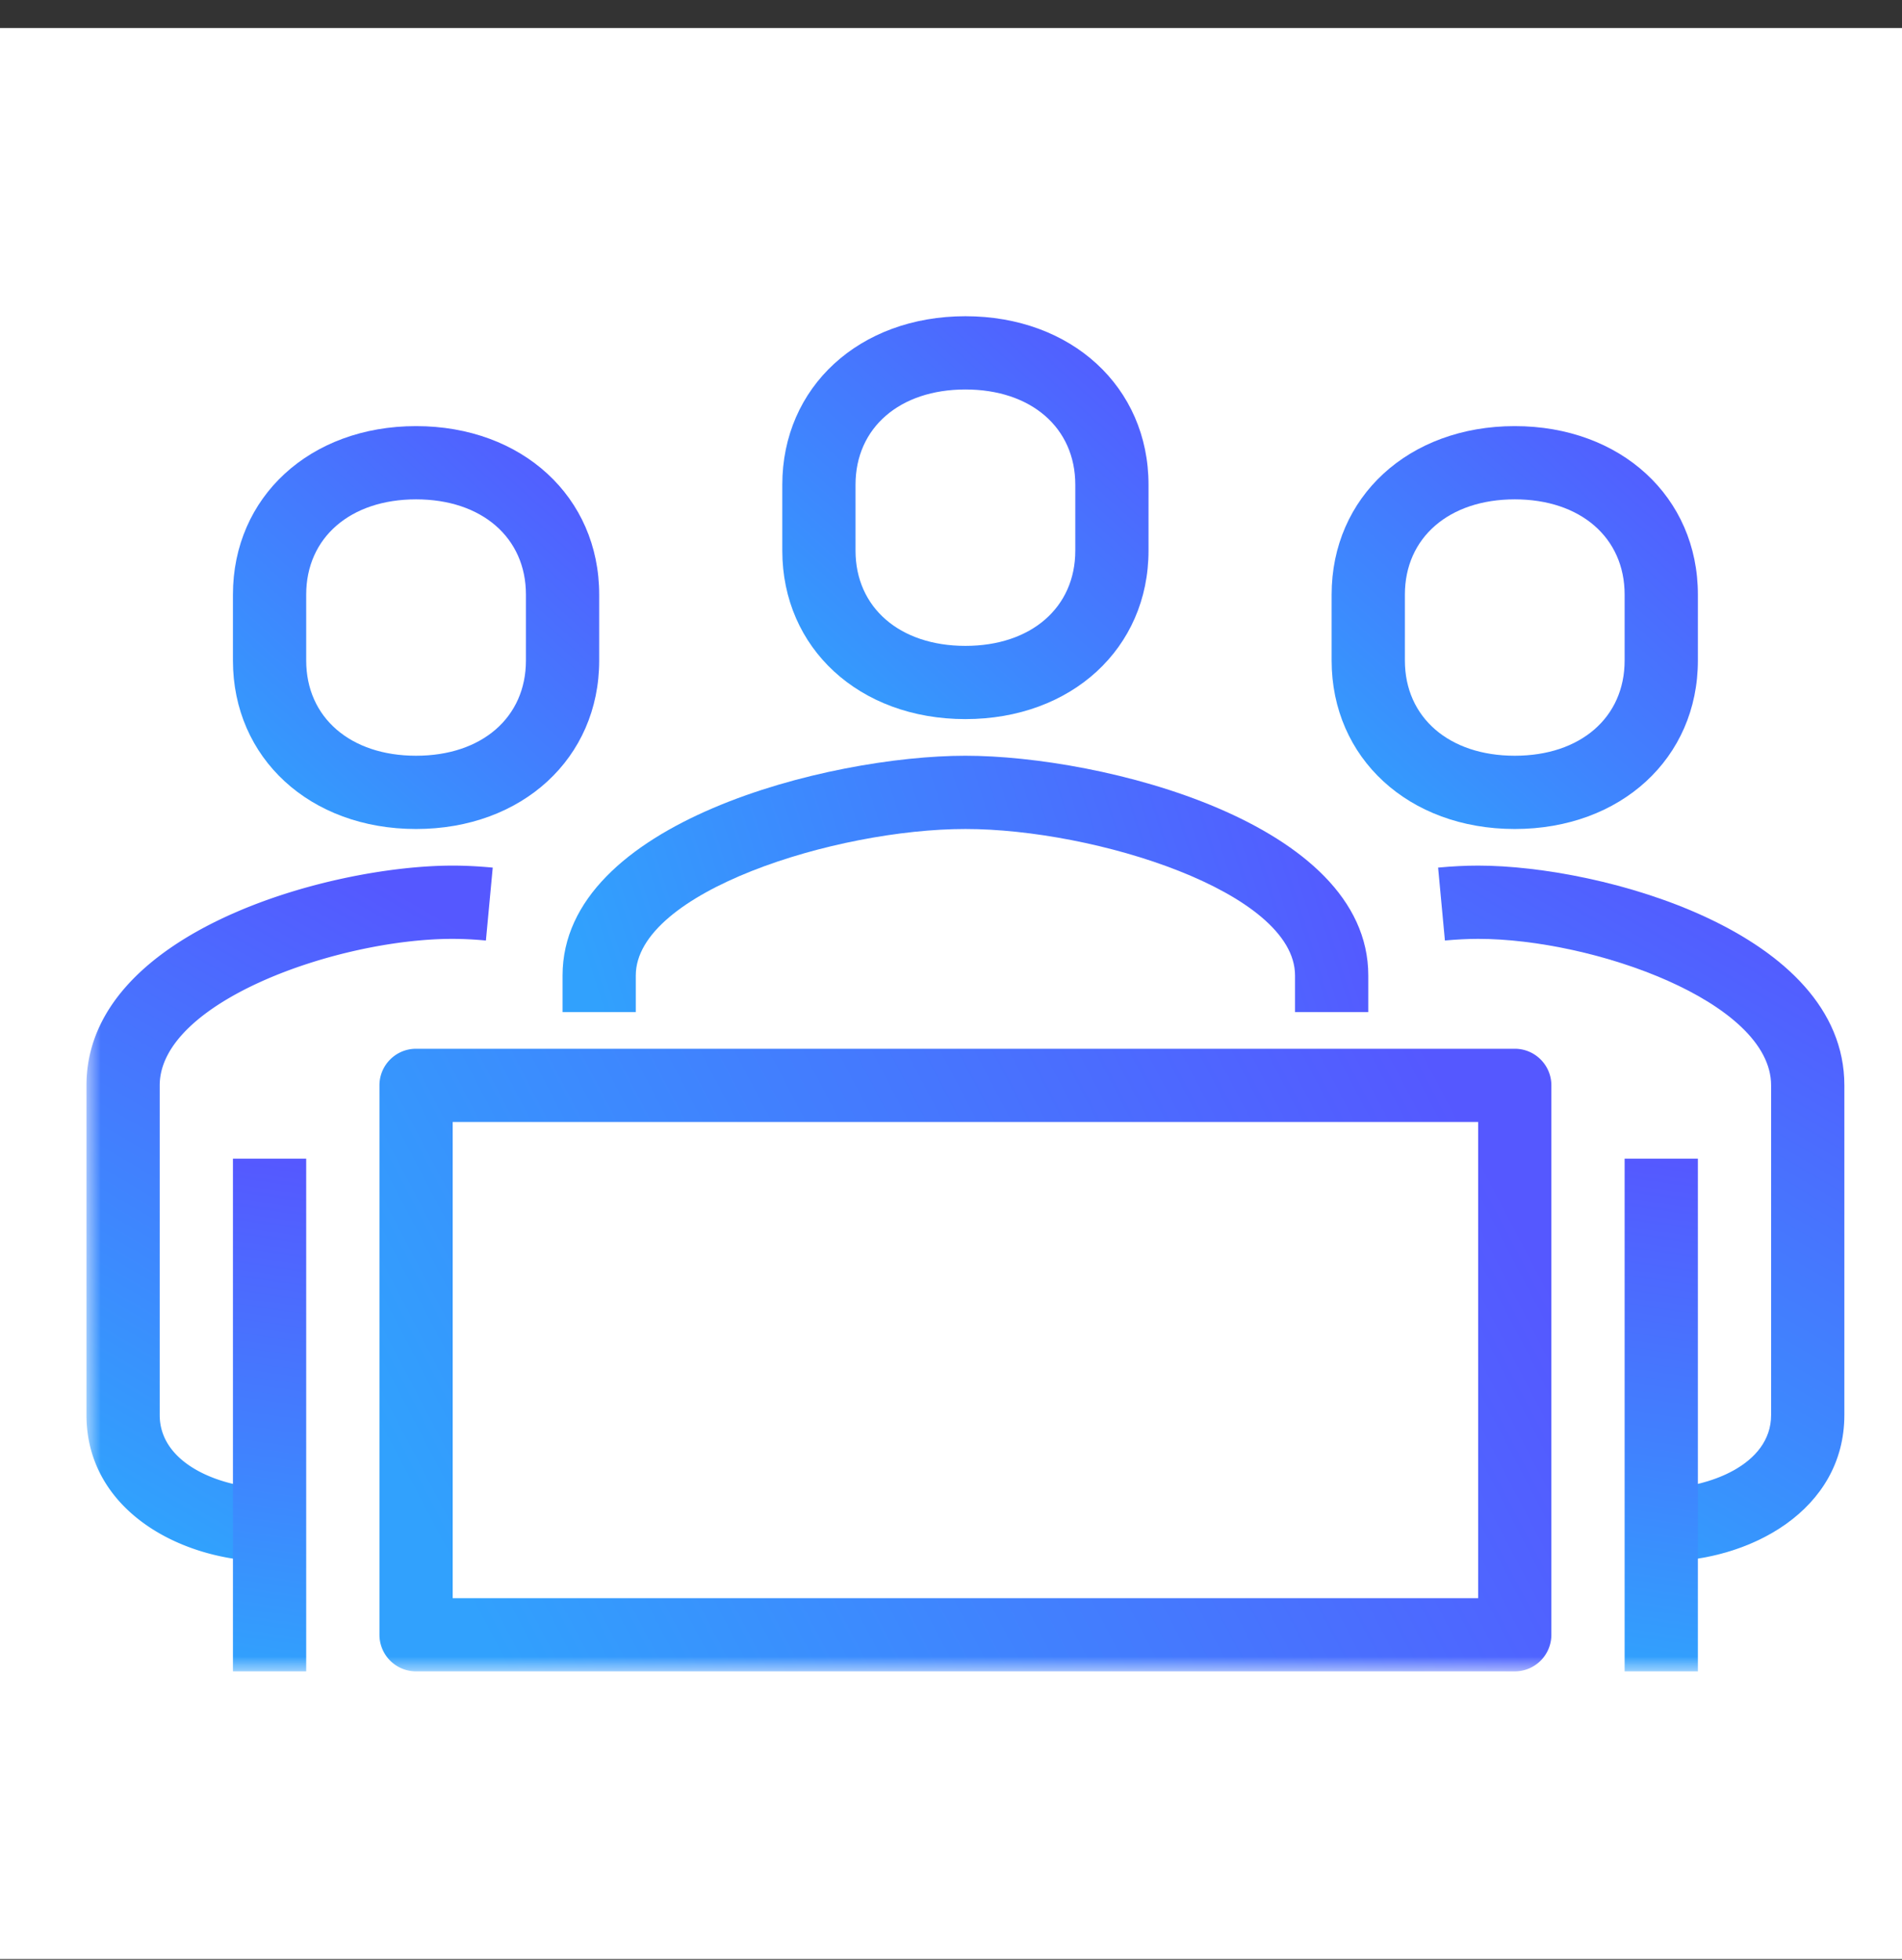
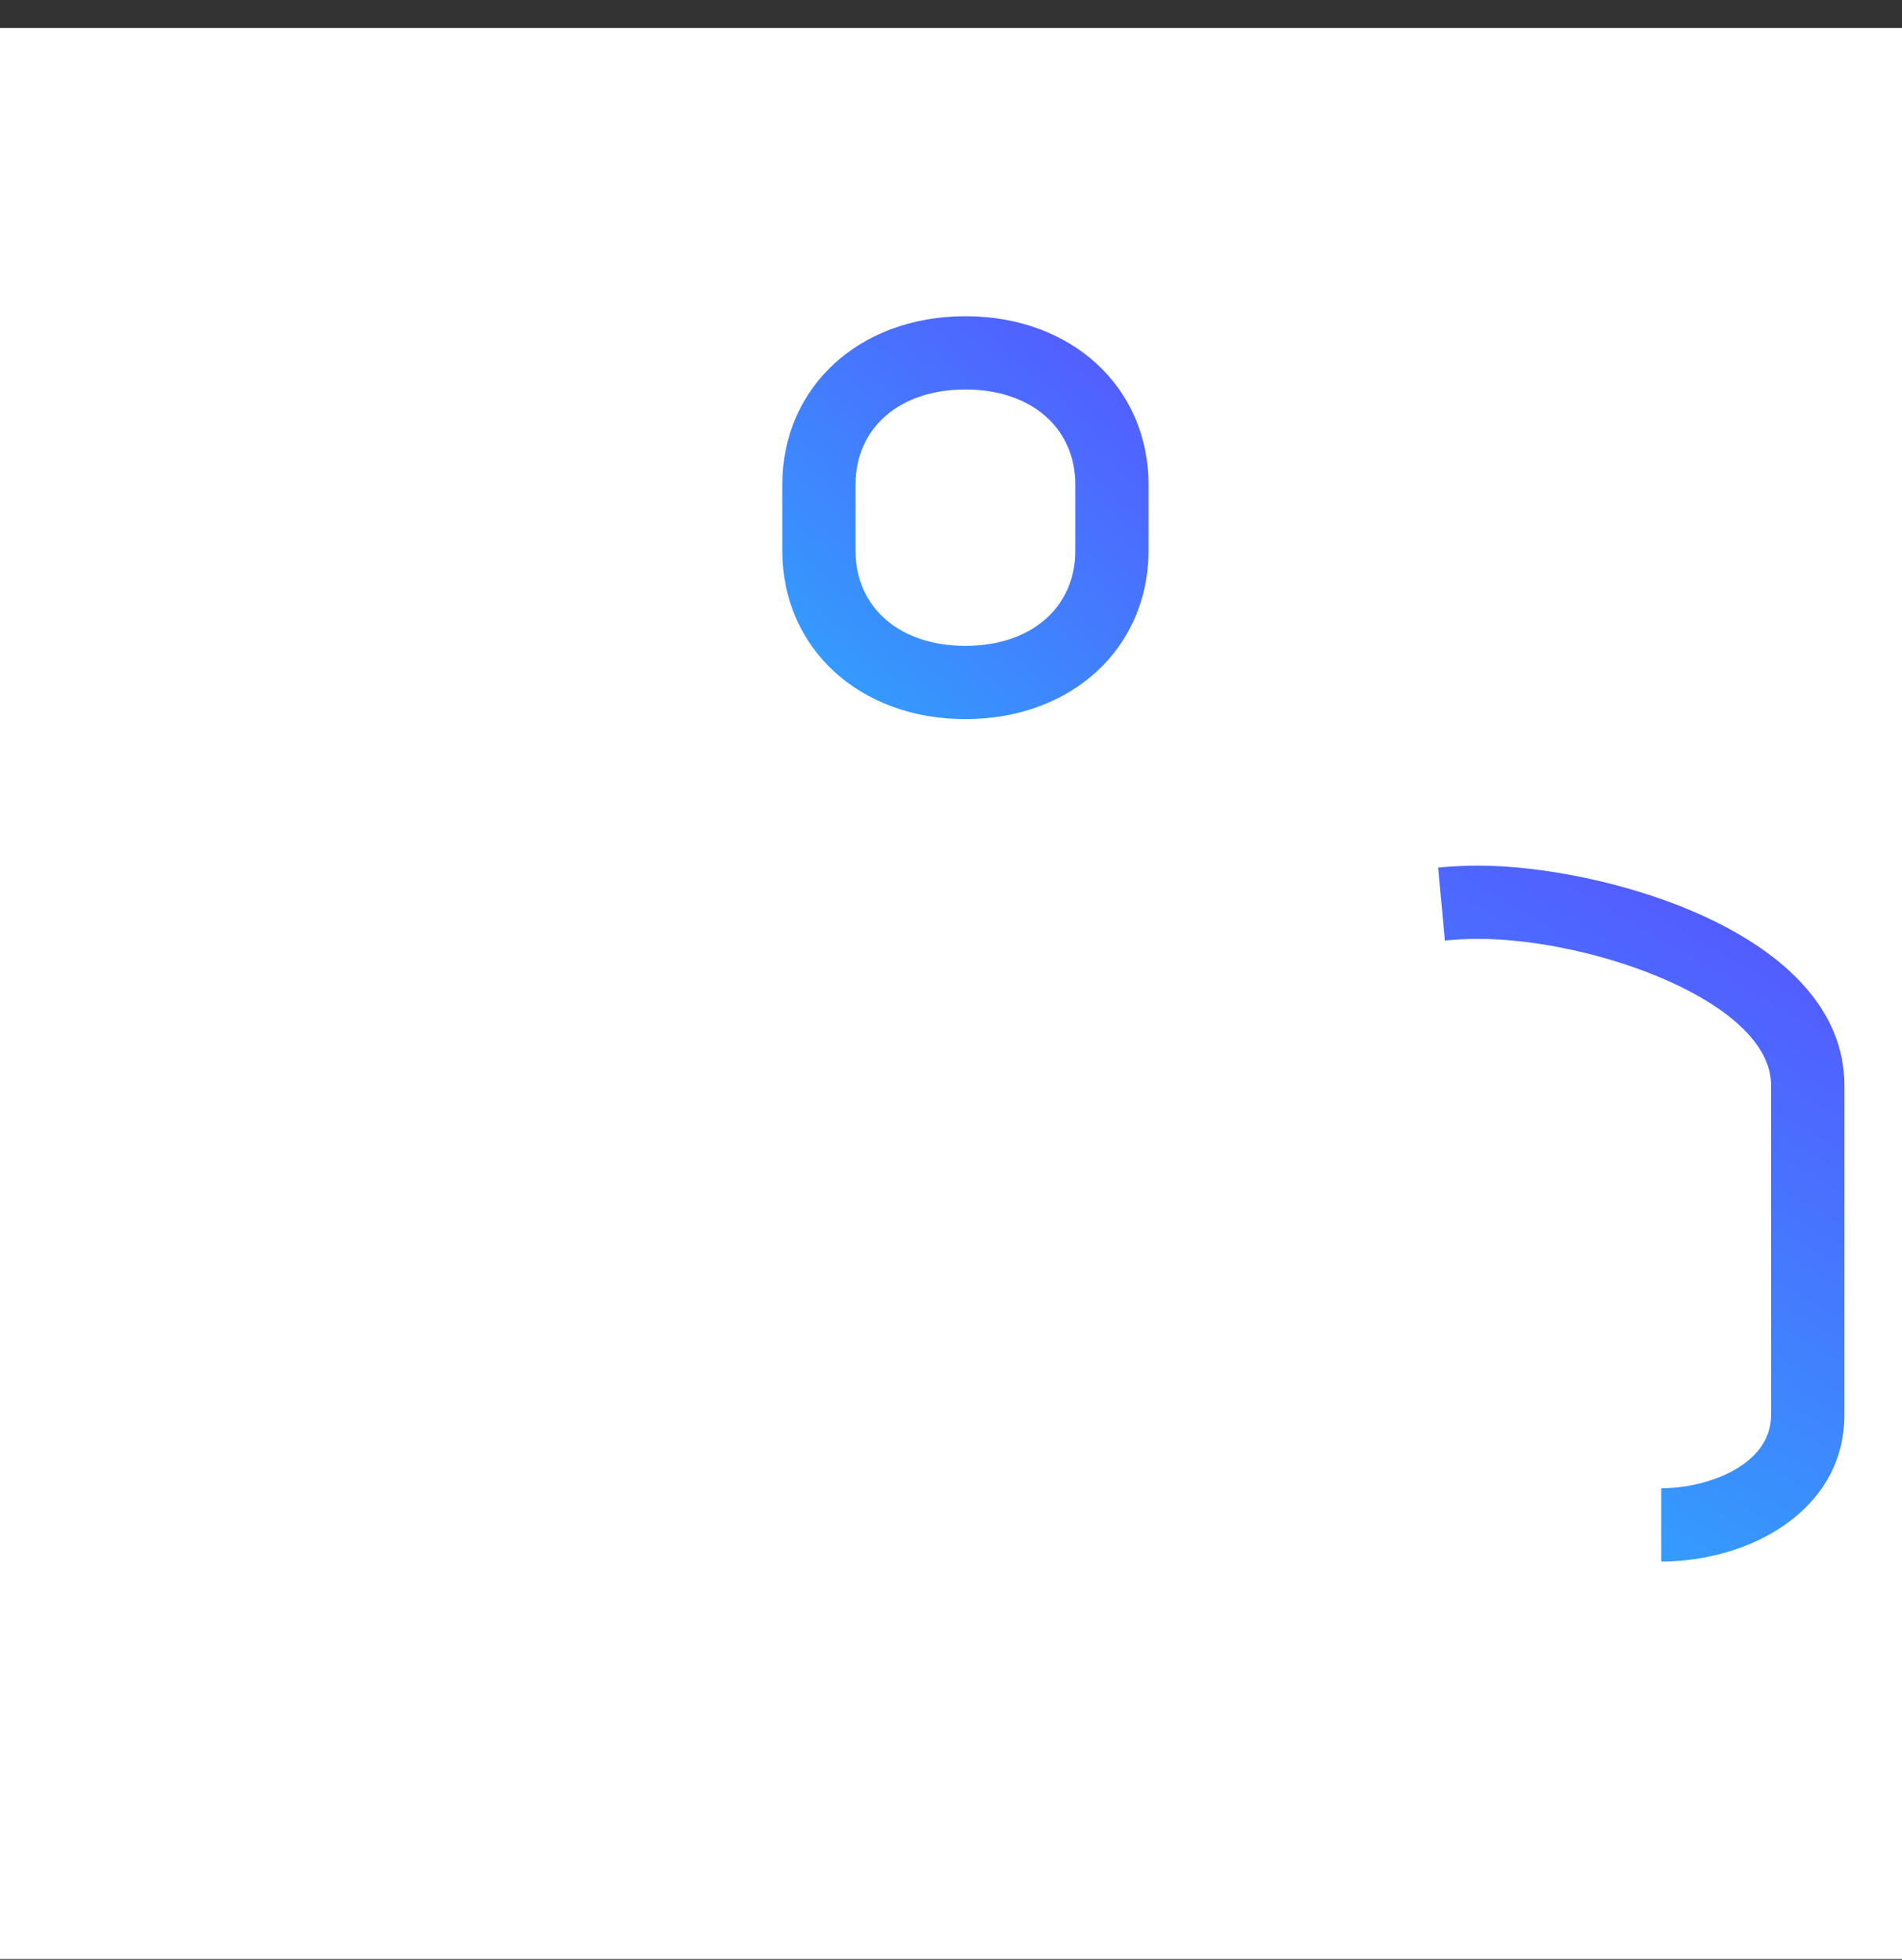
<svg xmlns="http://www.w3.org/2000/svg" xmlns:xlink="http://www.w3.org/1999/xlink" width="66" height="68" viewBox="0 0 66 68">
  <rect x="0" y="0" width="66" height="68" fill="#333333" stroke="none" />
  <defs>
    <linearGradient id="a" x1="0%" y1="55.062%" y2="44.938%">
      <stop offset="0%" stop-color="#31A1FD" />
      <stop offset="100%" stop-color="#5558FF" />
    </linearGradient>
    <linearGradient id="b" x1="32.956%" x2="67.044%" y1="100%" y2="0%">
      <stop offset="0%" stop-color="#31A1FD" />
      <stop offset="100%" stop-color="#5558FF" />
    </linearGradient>
    <linearGradient id="c" x1="8.678%" x2="91.322%" y1="100%" y2="0%">
      <stop offset="0%" stop-color="#31A1FD" />
      <stop offset="100%" stop-color="#5558FF" />
    </linearGradient>
-     <path id="d" d="M0 47.02h61V0H0z" />
    <linearGradient id="e" x1="48.98%" x2="51.02%" y1="100%" y2="0%">
      <stop offset="0%" stop-color="#31A1FD" />
      <stop offset="100%" stop-color="#5558FF" />
    </linearGradient>
    <linearGradient id="g" x1="0%" y1="64.111%" y2="35.889%">
      <stop offset="0%" stop-color="#31A1FD" />
      <stop offset="100%" stop-color="#5558FF" />
    </linearGradient>
  </defs>
  <g fill="none" fill-rule="evenodd">
    <path fill="#FFF" d="M0 .972h66v67H0z" />
    <g transform="translate(3 10.972)">
-       <path fill="url(#a)" d="M44.48 24.146h-2.542v-1.271c0-2.9-6.94-5.083-11.438-5.083-4.499 0-11.438 2.183-11.438 5.083v1.27h-2.541v-1.27c0-5.322 9.257-7.625 13.979-7.625 4.722 0 13.98 2.303 13.98 7.625v1.27z" />
      <path fill="url(#b)" d="M54.646 43.208v-2.541c1.583 0 3.812-.79 3.812-2.542V26.687c0-2.9-6.168-5.083-10.166-5.083-.356 0-.744.02-1.153.057l-.236-2.53c.491-.046.958-.069 1.389-.069 4.293 0 12.708 2.303 12.708 7.625v11.438c0 3.302-3.274 5.083-6.354 5.083" />
      <path fill="url(#c)" d="M30.5 2.542c-2.28 0-3.813 1.328-3.813 3.304v2.287c0 1.976 1.533 3.305 3.813 3.305 2.28 0 3.813-1.329 3.813-3.305V5.846c0-1.976-1.533-3.304-3.813-3.304m0 11.437c-3.682 0-6.354-2.459-6.354-5.846V5.846C24.146 2.459 26.818 0 30.5 0s6.354 2.46 6.354 5.846v2.287c0 3.387-2.672 5.846-6.354 5.846" />
      <mask id="f" fill="#fff">
        <use xlink:href="#d" />
      </mask>
      <path fill="url(#e)" d="M53.375 47.02h2.542V29.23h-2.542z" mask="url(#f)" />
-       <path fill="url(#c)" d="M49.563 6.354c-2.28 0-3.813 1.328-3.813 3.304v2.288c0 1.976 1.533 3.304 3.813 3.304 2.28 0 3.812-1.328 3.812-3.304V9.658c0-1.976-1.533-3.304-3.813-3.304m0 11.438c-3.681 0-6.354-2.46-6.354-5.846V9.658c0-3.386 2.673-5.845 6.355-5.845 3.681 0 6.354 2.459 6.354 5.845v2.288c0 3.387-2.673 5.846-6.355 5.846" mask="url(#f)" />
-       <path fill="url(#b)" d="M6.354 43.208C3.274 43.208 0 41.427 0 38.125V26.687c0-5.322 8.415-7.625 12.708-7.625.431 0 .898.023 1.39.07l-.237 2.53a12.52 12.52 0 0 0-1.153-.058c-3.998 0-10.166 2.183-10.166 5.084v11.437c0 1.752 2.229 2.542 3.812 2.542v2.541z" mask="url(#f)" />
      <path fill="url(#e)" d="M5.083 47.02h2.542V29.23H5.083z" mask="url(#f)" />
      <path fill="url(#c)" d="M11.438 6.354c-2.28 0-3.813 1.328-3.813 3.304v2.288c0 1.977 1.533 3.304 3.813 3.304 2.28 0 3.812-1.327 3.812-3.304V9.658c0-1.976-1.533-3.304-3.813-3.304m0 11.438c-3.681 0-6.354-2.458-6.354-5.846V9.658c0-3.386 2.673-5.845 6.354-5.845 3.682 0 6.355 2.459 6.355 5.845v2.288c0 3.388-2.673 5.846-6.355 5.846" mask="url(#f)" />
      <path fill="url(#g)" d="M12.708 44.48h35.584V27.957H12.708V44.48zm36.855 2.54H11.437a1.27 1.27 0 0 1-1.27-1.27V26.687c0-.701.568-1.27 1.27-1.27h38.126c.702 0 1.27.569 1.27 1.27V45.75a1.27 1.27 0 0 1-1.27 1.27z" mask="url(#f)" />
    </g>
  </g>
</svg>